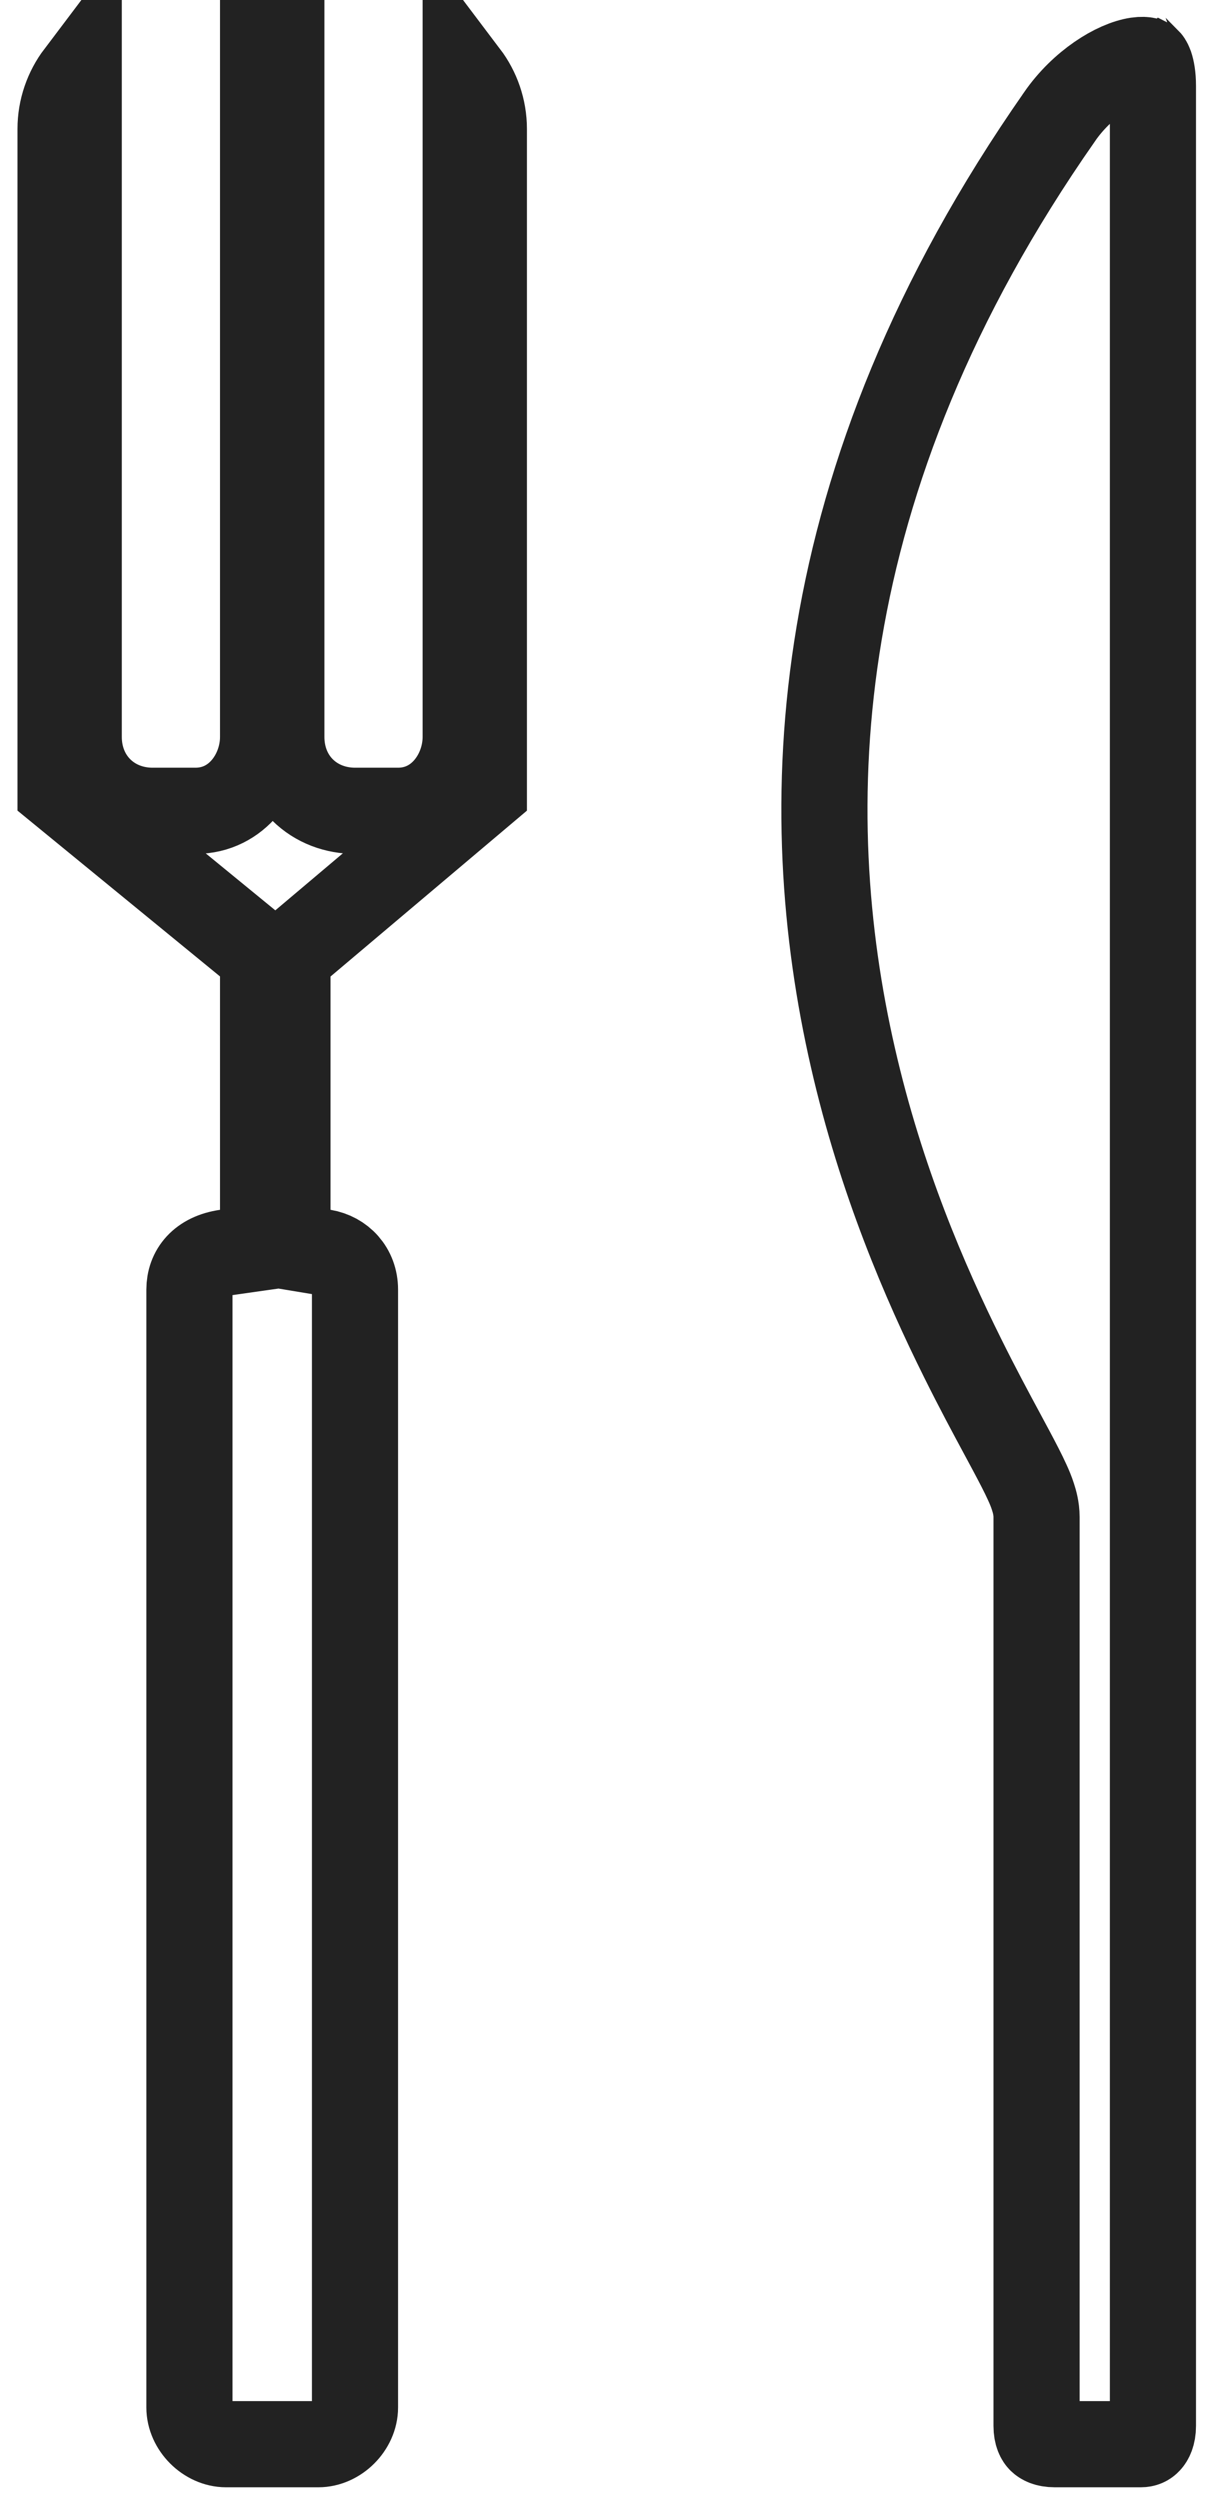
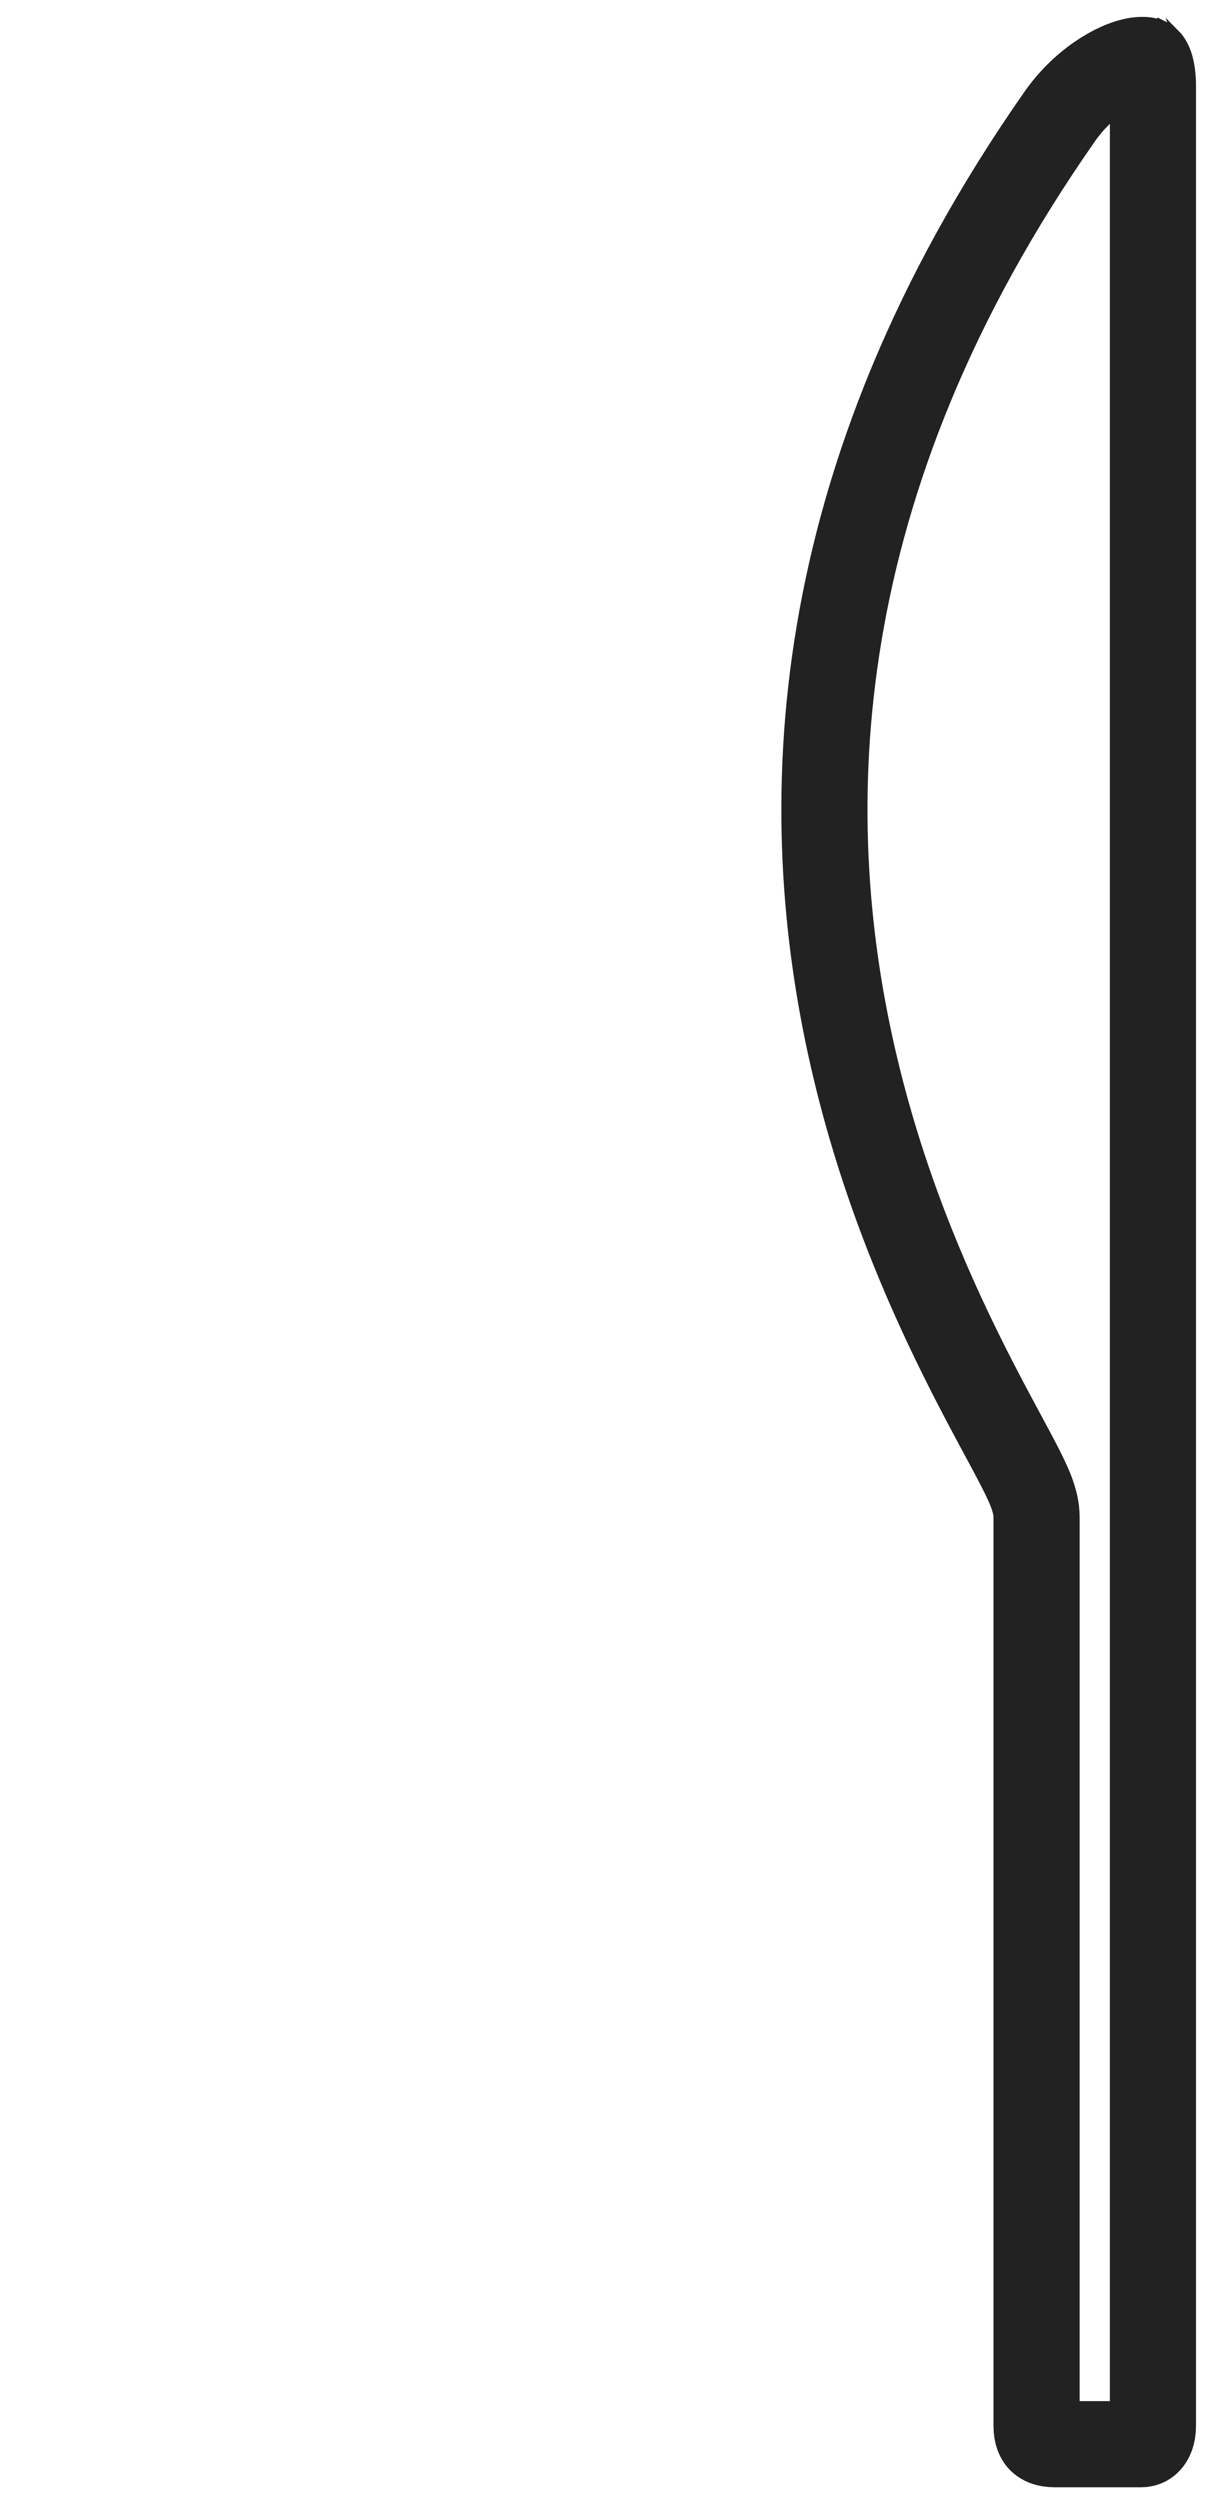
<svg xmlns="http://www.w3.org/2000/svg" width="14" height="29" viewBox="0 0 14 29" fill="none">
-   <path d="M2.625 14.53L3.054 14.469V14.035V11.328V11.091L2.871 10.941L0.703 9.167V1.496C0.703 1.264 0.781 1.045 0.914 0.869V8.55C0.914 8.77 0.99 8.993 1.159 9.162C1.328 9.33 1.55 9.406 1.771 9.406H2.269C2.758 9.406 3.054 8.965 3.054 8.55V0.5H3.266V8.55C3.266 8.77 3.341 8.993 3.51 9.162C3.679 9.33 3.901 9.406 4.122 9.406H4.621C5.109 9.406 5.406 8.965 5.406 8.55V0.869C5.539 1.045 5.617 1.264 5.617 1.496V9.172L3.515 10.946L3.337 11.096V11.328V14.035V14.459L3.755 14.528C3.962 14.563 4.121 14.728 4.121 14.961V27.929C4.121 28.151 3.917 28.355 3.695 28.355H2.625C2.403 28.355 2.199 28.151 2.199 27.929V14.961C2.199 14.748 2.335 14.572 2.625 14.53Z" stroke="#222222" />
-   <path d="M13.384 0.998L13.384 0.998V28.143C13.384 28.244 13.352 28.297 13.331 28.319C13.31 28.342 13.283 28.355 13.243 28.355H12.245C12.145 28.355 12.101 28.324 12.082 28.306C12.064 28.288 12.033 28.243 12.033 28.143V17.599C12.033 17.498 12.007 17.412 11.991 17.363C11.973 17.306 11.949 17.249 11.925 17.197C11.877 17.091 11.811 16.965 11.738 16.828C11.706 16.768 11.672 16.705 11.636 16.638C11.504 16.393 11.346 16.1 11.175 15.755C10.74 14.881 10.227 13.695 9.901 12.268C9.251 9.43 9.327 5.607 12.299 1.356L12.299 1.356L12.3 1.354C12.563 0.974 12.952 0.737 13.201 0.7C13.256 0.692 13.29 0.696 13.307 0.7C13.316 0.702 13.32 0.704 13.321 0.704C13.323 0.705 13.323 0.706 13.324 0.706L13.324 0.706C13.325 0.707 13.338 0.719 13.353 0.76C13.368 0.805 13.384 0.88 13.384 0.998Z" stroke="#222222" />
+   <path d="M13.384 0.998L13.384 0.998V28.143C13.384 28.244 13.352 28.297 13.331 28.319C13.31 28.342 13.283 28.355 13.243 28.355H12.245C12.145 28.355 12.101 28.324 12.082 28.306C12.064 28.288 12.033 28.243 12.033 28.143V17.599C12.033 17.498 12.007 17.412 11.991 17.363C11.973 17.306 11.949 17.249 11.925 17.197C11.877 17.091 11.811 16.965 11.738 16.828C11.706 16.768 11.672 16.705 11.636 16.638C11.504 16.393 11.346 16.1 11.175 15.755C10.74 14.881 10.227 13.695 9.901 12.268C9.251 9.43 9.327 5.607 12.299 1.356L12.299 1.356C12.563 0.974 12.952 0.737 13.201 0.7C13.256 0.692 13.29 0.696 13.307 0.7C13.316 0.702 13.32 0.704 13.321 0.704C13.323 0.705 13.323 0.706 13.324 0.706L13.324 0.706C13.325 0.707 13.338 0.719 13.353 0.76C13.368 0.805 13.384 0.88 13.384 0.998Z" stroke="#222222" />
</svg>